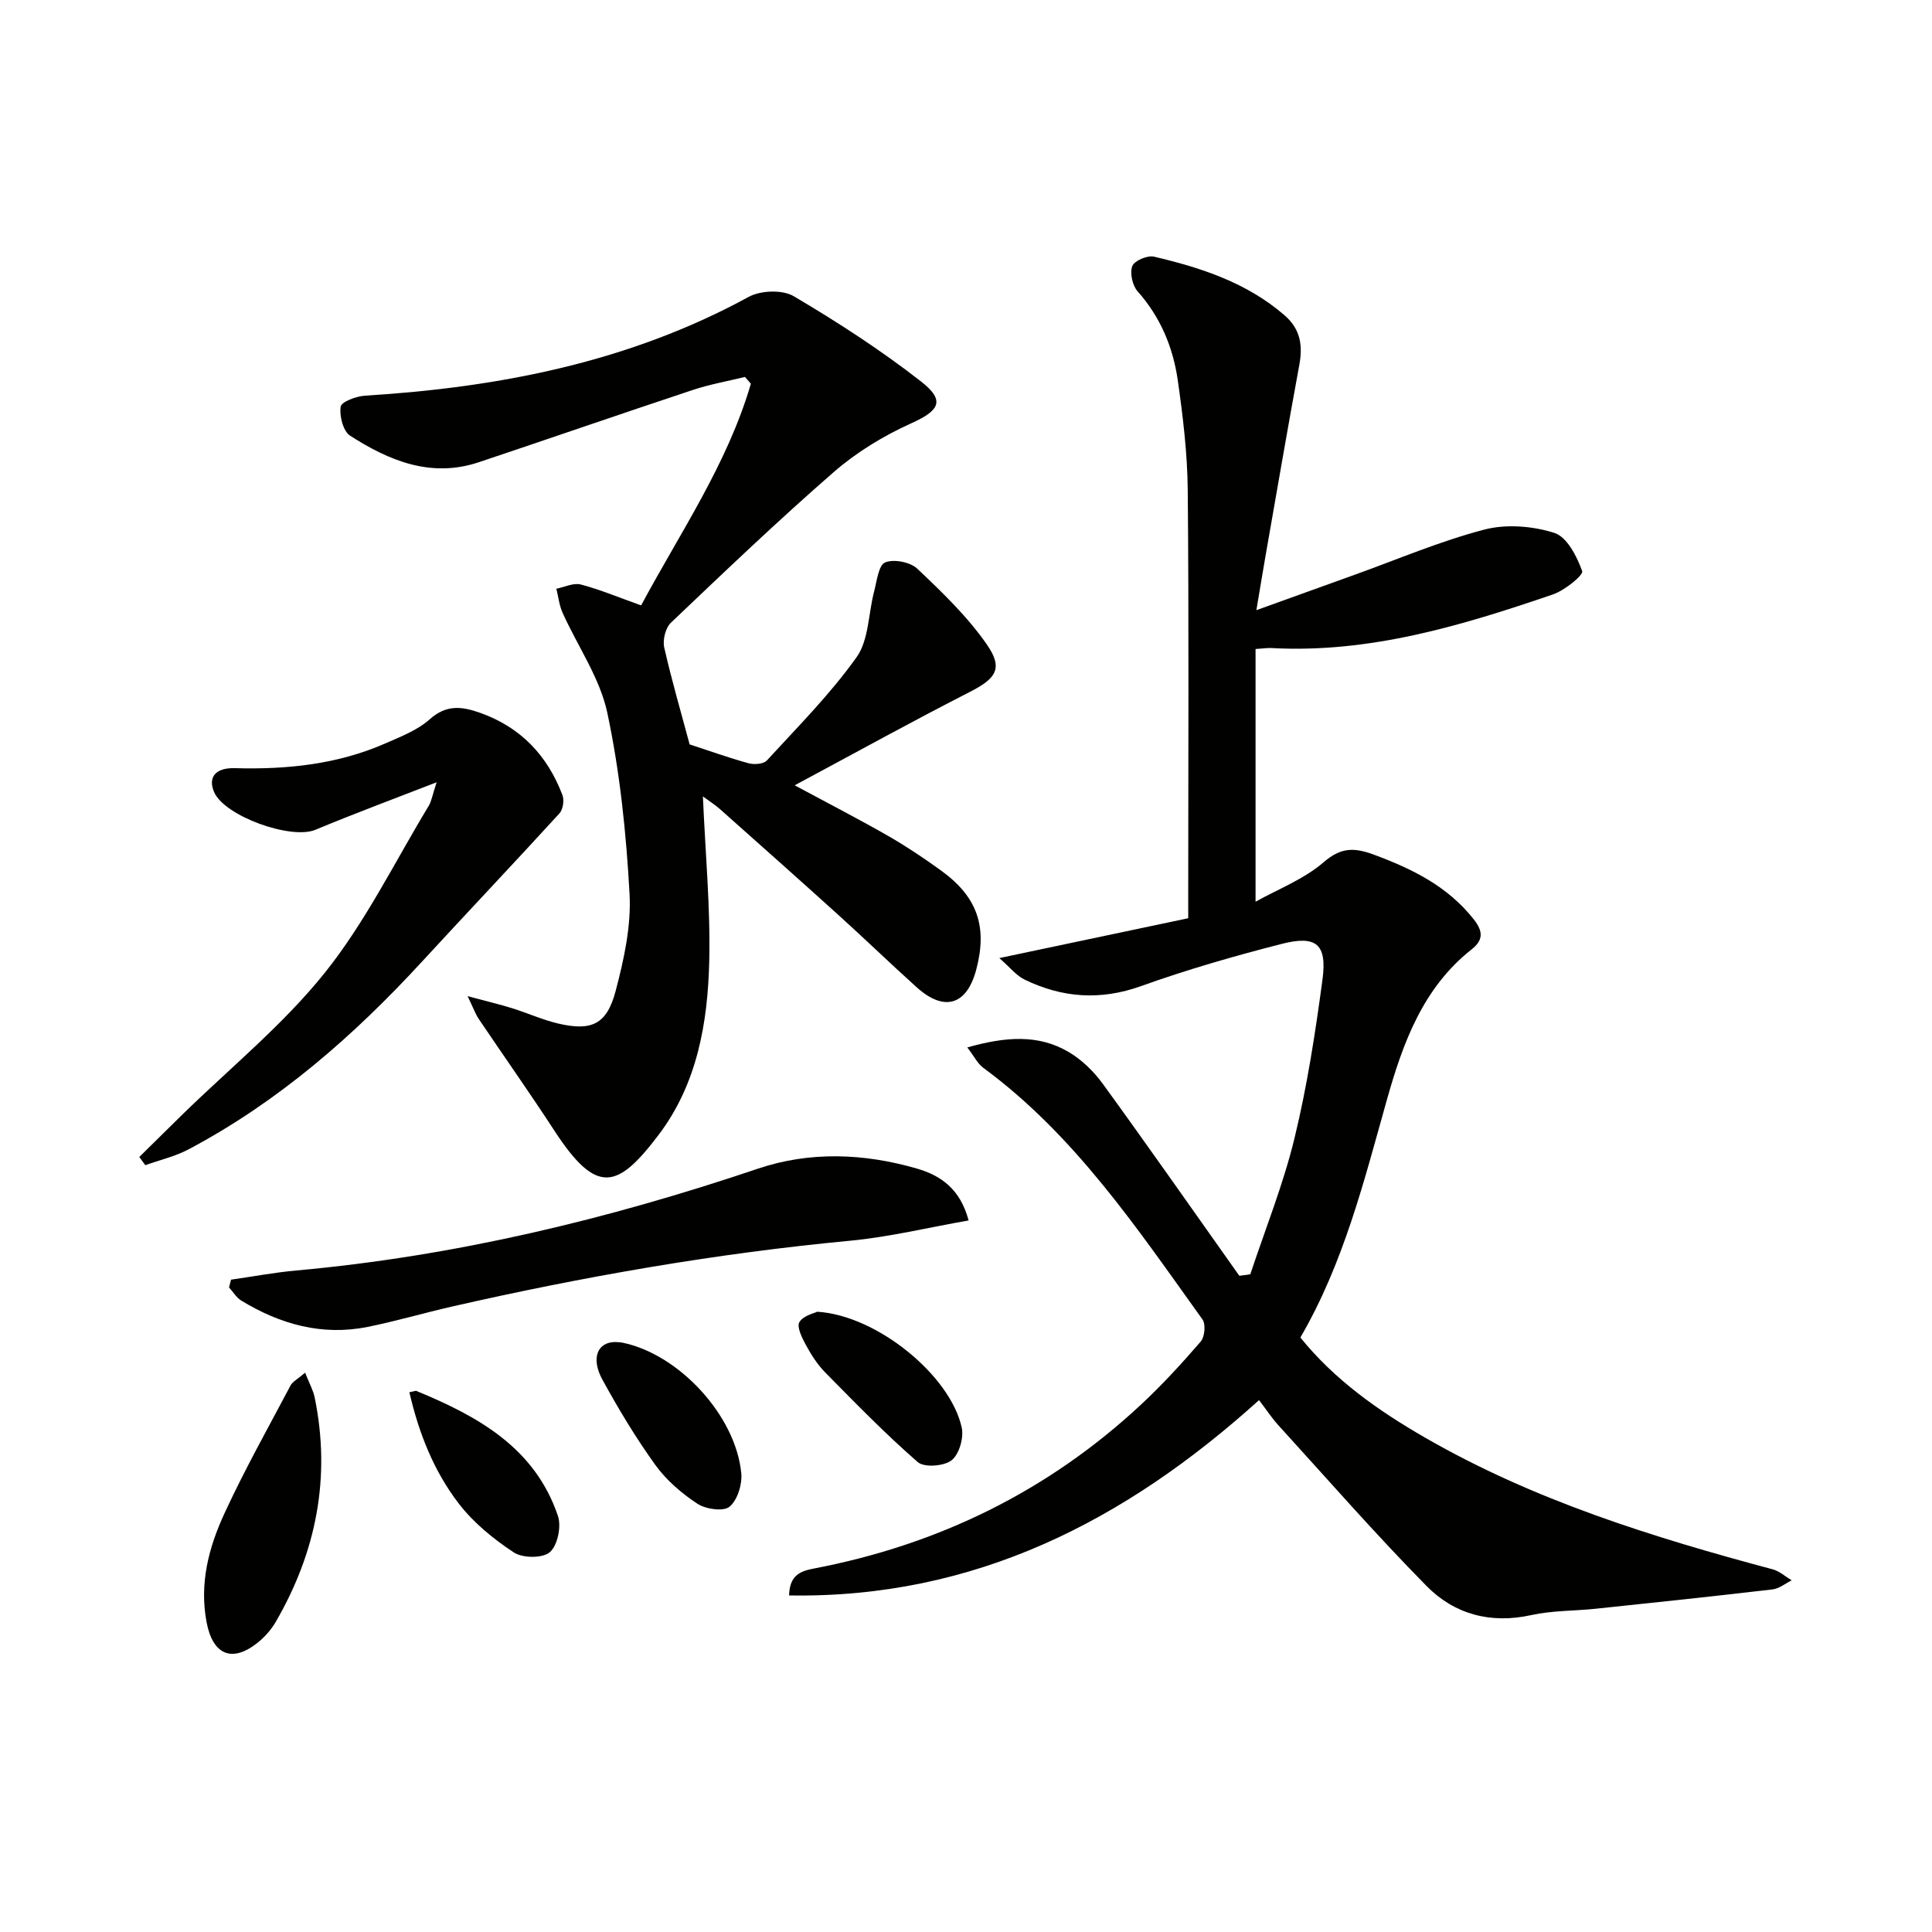
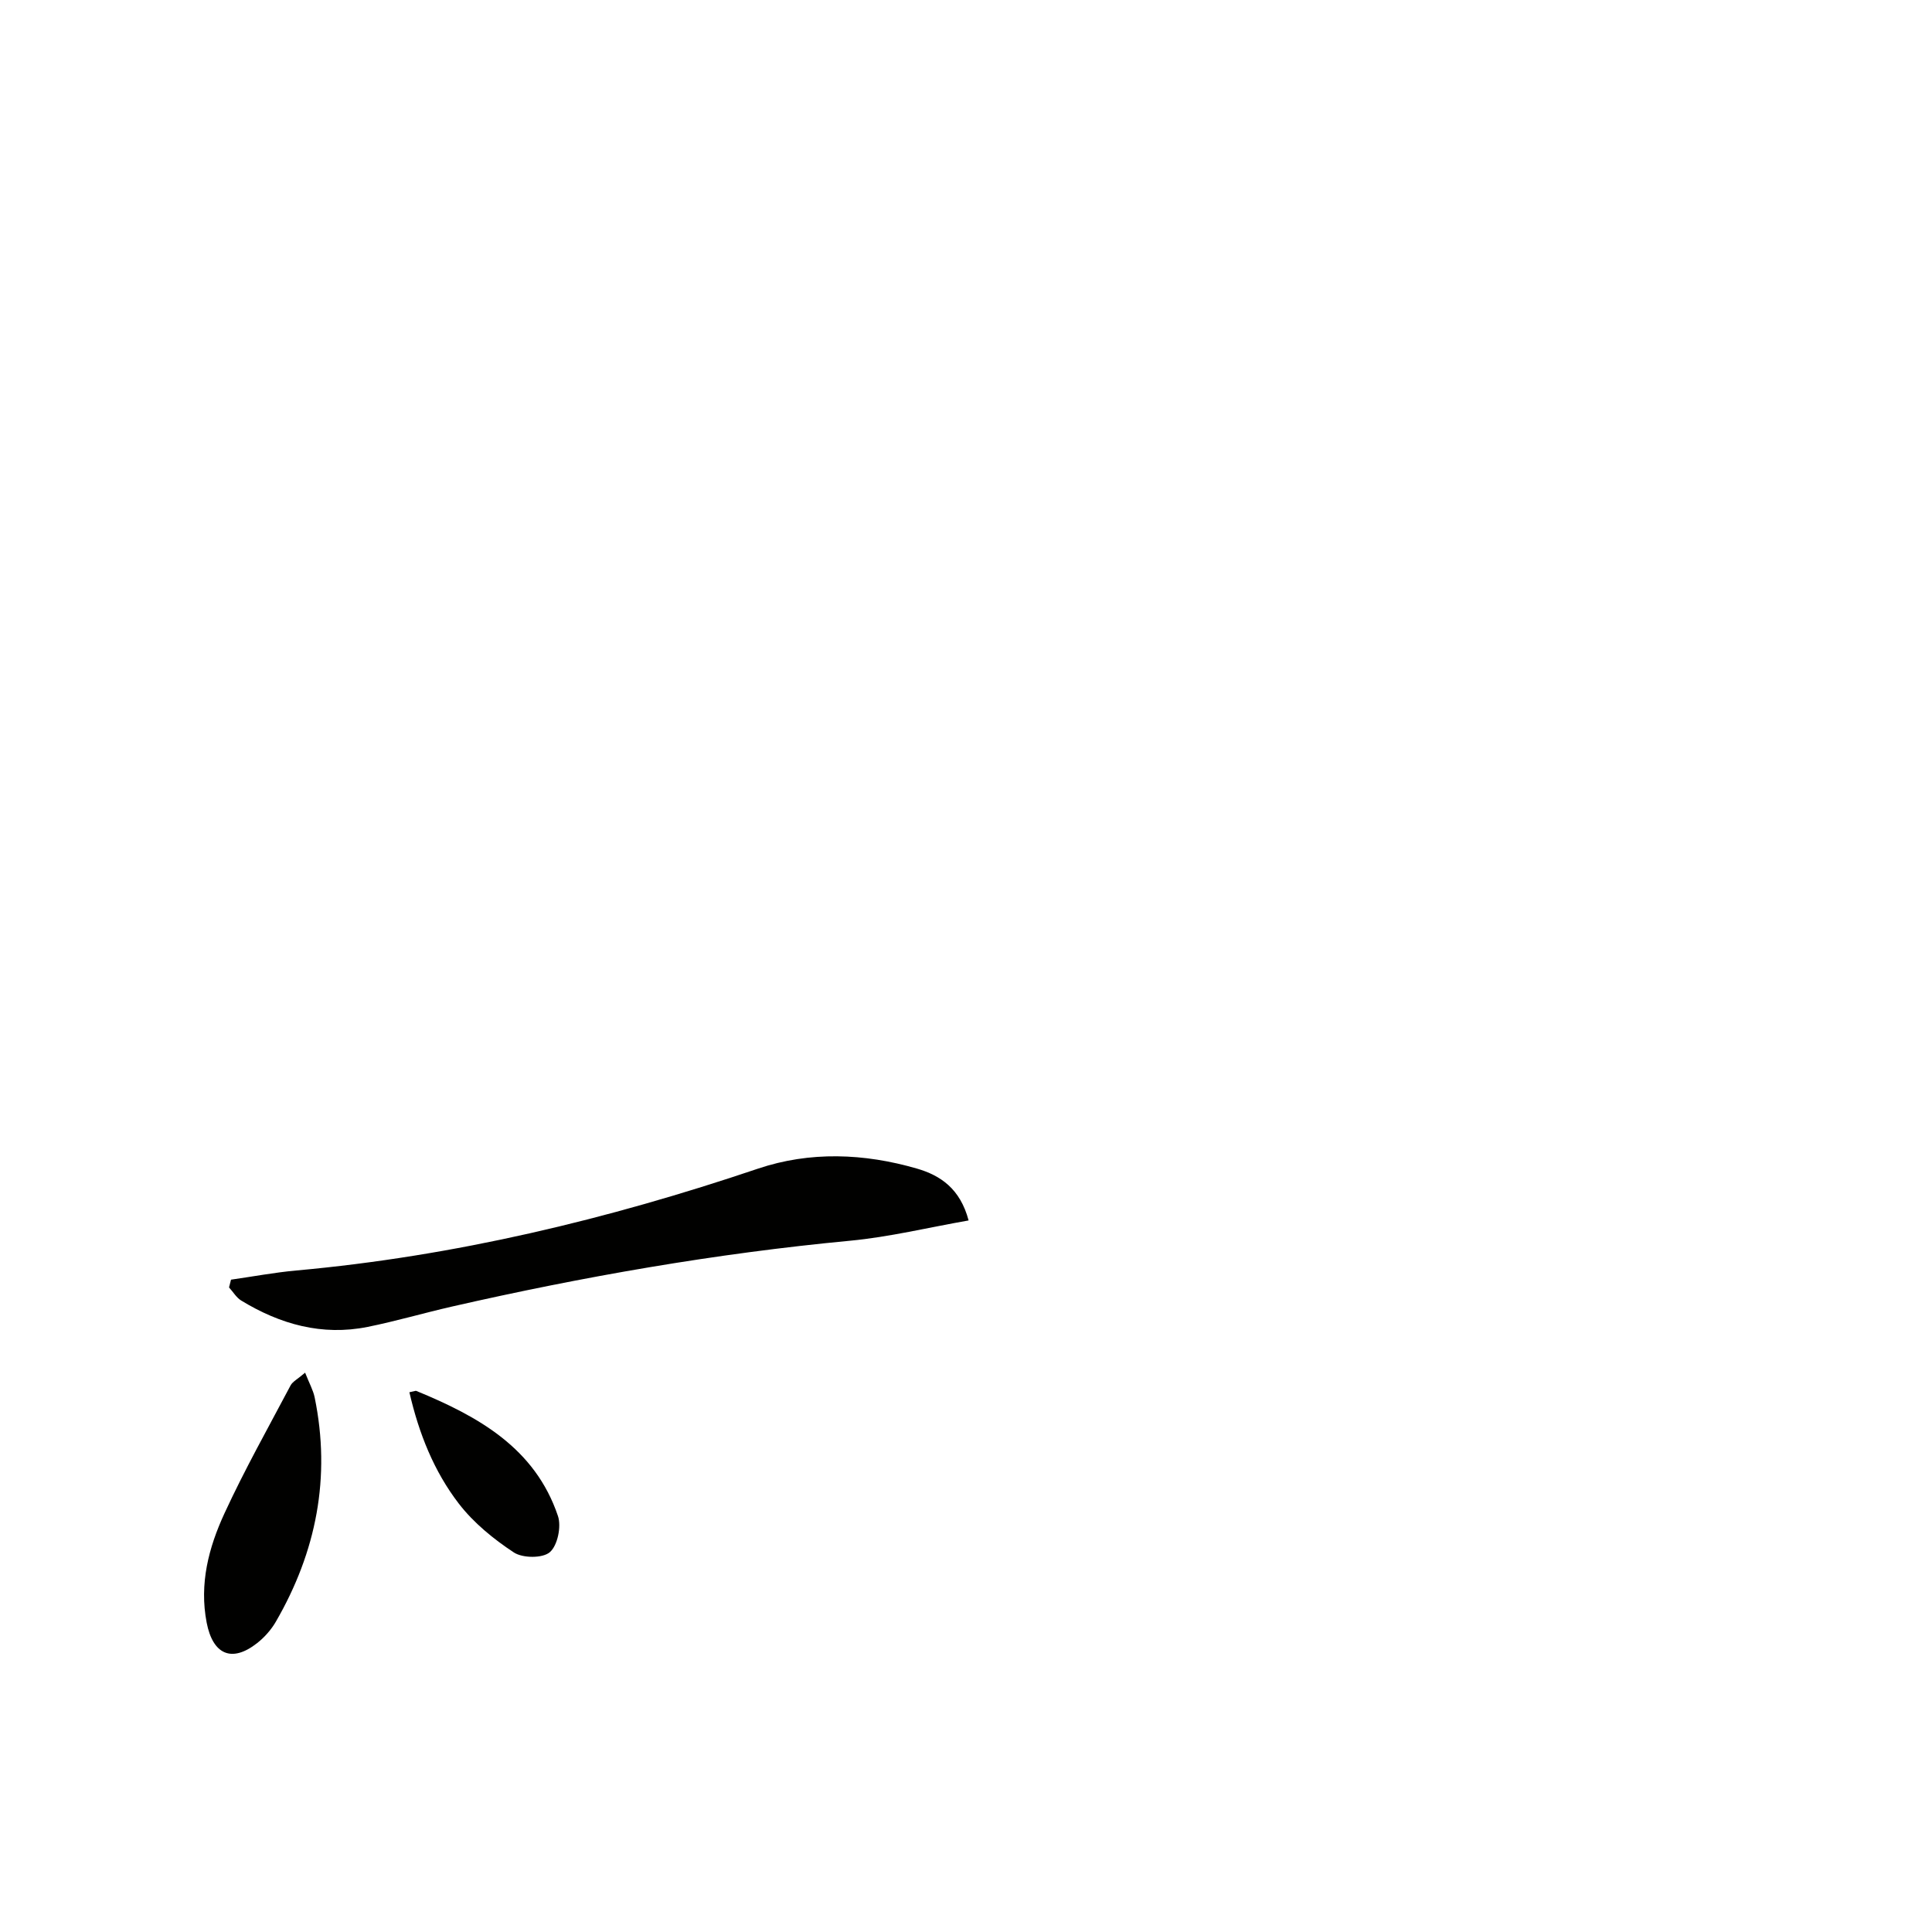
<svg xmlns="http://www.w3.org/2000/svg" enable-background="new 0 0 400 400" viewBox="0 0 400 400">
  <g fill="#010100">
-     <path d="m200.27 216.86c7.98-2.26 14.74-2.73 20.98.94 2.73 1.61 5.22 4.04 7.1 6.63 9.54 13.14 18.85 26.46 28.24 39.71.76-.1 1.51-.2 2.27-.31 3.11-9.38 6.83-18.6 9.15-28.17 2.62-10.77 4.31-21.8 5.79-32.8.99-7.39-1.24-9.29-8.51-7.42-9.79 2.51-19.54 5.31-29.04 8.72-8.43 3.02-16.32 2.44-24.13-1.35-1.72-.84-3.03-2.54-5.22-4.45 13.83-2.92 26.36-5.56 39.11-8.25 0-2.5 0-4.31 0-6.13 0-27.49.15-54.99-.1-82.48-.07-7.61-.99-15.25-2.07-22.8-.98-6.82-3.59-13.07-8.31-18.38-1.08-1.21-1.64-3.79-1.1-5.23.41-1.11 3.14-2.27 4.5-1.95 9.74 2.29 19.18 5.36 26.99 12.11 3.34 2.89 3.84 6.27 3.08 10.35-2.4 13.02-4.63 26.07-6.92 39.11-.59 3.37-1.14 6.75-1.96 11.62 7.49-2.7 13.95-5.03 20.4-7.35 8.9-3.2 17.66-6.95 26.78-9.33 4.54-1.19 10.01-.75 14.51.68 2.6.82 4.69 4.87 5.76 7.91.3.84-3.63 4-6.05 4.83-18.89 6.46-37.96 12.22-58.31 11.1-.8-.04-1.6.09-3.26.2v52.32c4.68-2.62 10.03-4.66 14.1-8.18 3.64-3.15 6.41-3.04 10.43-1.55 7.92 2.94 15.21 6.51 20.63 13.36 2.05 2.59 1.94 4.37-.43 6.24-10.09 7.96-14.23 19.4-17.52 31.07-4.73 16.78-8.89 33.72-17.93 49.29 7.09 8.79 16.17 15.17 25.84 20.74 22.51 12.97 47.06 20.6 71.97 27.26 1.4.38 2.61 1.5 3.91 2.27-1.32.65-2.58 1.72-3.96 1.88-12.19 1.43-24.39 2.72-36.59 4-4.46.47-9.04.36-13.38 1.32-8.42 1.86-15.9-.18-21.64-6-10.6-10.75-20.54-22.15-30.72-33.32-1.33-1.46-2.43-3.15-3.99-5.19-27.65 24.96-58.84 41.08-97.3 40.44.12-4.21 2.3-5.03 5.18-5.58 25.75-4.93 48.46-16.02 67.68-33.93 4.38-4.08 8.45-8.52 12.36-13.05.84-.97 1.08-3.6.37-4.58-13.48-18.78-26.37-38.11-45.38-52.1-1.18-.87-1.9-2.39-3.31-4.22z" />
-     <path d="m142.78 154.12c4.02 1.31 8.06 2.77 12.19 3.9 1.16.32 3.11.18 3.8-.57 6.39-6.97 13.13-13.73 18.58-21.39 2.55-3.58 2.42-9.04 3.63-13.61.56-2.14.91-5.42 2.27-6 1.79-.75 5.2-.09 6.66 1.29 5.15 4.87 10.37 9.89 14.39 15.67 3.5 5.03 1.89 7.09-3.57 9.88-11.77 6.01-23.35 12.41-36.2 19.3 7.62 4.1 13.61 7.18 19.44 10.53 3.75 2.15 7.35 4.58 10.86 7.11 7.5 5.42 9.64 11.59 7.31 20.45-1.95 7.44-6.62 8.89-12.37 3.71-5.44-4.9-10.71-10-16.14-14.91-8.15-7.37-16.37-14.67-24.58-21.97-.96-.85-2.06-1.54-3.52-2.62.5 11.78 1.57 22.98 1.31 34.15-.3 12.72-2.5 25.35-10.43 35.85-8.58 11.35-12.88 12.62-21.64-.81-5.08-7.79-10.44-15.39-15.64-23.1-.69-1.02-1.1-2.22-2.32-4.74 3.99 1.07 6.64 1.7 9.22 2.5 3.17.99 6.23 2.38 9.44 3.15 6.99 1.66 10.17.23 12-6.75 1.72-6.52 3.24-13.45 2.87-20.1-.69-12.54-1.99-25.18-4.6-37.45-1.54-7.24-6.16-13.81-9.27-20.74-.69-1.54-.87-3.3-1.28-4.96 1.69-.33 3.54-1.27 5.04-.88 3.98 1.04 7.82 2.66 12.51 4.33 8-14.95 17.84-29.21 22.72-45.89-.41-.47-.81-.94-1.22-1.41-3.6.88-7.27 1.53-10.78 2.69-14.8 4.91-29.54 10.02-44.33 14.97-9.89 3.3-18.56-.3-26.65-5.5-1.44-.93-2.23-4.08-1.95-6 .15-1.02 3.23-2.17 5.05-2.28 27.8-1.72 54.64-6.93 79.44-20.46 2.48-1.35 6.99-1.51 9.32-.13 9.09 5.37 18.03 11.16 26.35 17.65 5.13 4.01 3.79 6.04-2.15 8.72-5.67 2.56-11.22 5.95-15.91 10.03-11.55 10.05-22.63 20.64-33.73 31.2-1.12 1.07-1.73 3.56-1.38 5.12 1.53 6.77 3.49 13.45 5.26 20.07z" />
-     <path d="m28.84 239.54c2.93-2.89 5.85-5.78 8.79-8.66 9.97-9.75 20.96-18.67 29.61-29.47 8.43-10.52 14.49-22.96 21.53-34.58.55-.91.71-2.06 1.63-4.87-9.26 3.6-17.25 6.56-25.1 9.84-5.05 2.11-18.85-2.83-20.98-7.83-1.3-3.05.29-5.05 4.3-4.93 10.75.3 21.26-.77 31.2-5.14 3.18-1.4 6.62-2.72 9.15-4.98 3.44-3.07 6.61-2.69 10.43-1.34 8.44 3 13.94 8.85 17.05 17.04.4 1.06.12 2.97-.62 3.78-9.39 10.28-18.98 20.39-28.41 30.64-14.17 15.41-29.76 29.05-48.36 38.91-2.79 1.48-5.98 2.21-8.98 3.29-.41-.57-.83-1.14-1.24-1.7z" />
    <path d="m47.83 264.94c4.51-.64 9-1.49 13.53-1.9 32.76-2.96 64.45-10.58 95.56-21.08 10.77-3.63 21.98-3.19 32.91-.02 4.9 1.42 8.97 4.18 10.71 10.74-8.39 1.47-16.41 3.43-24.55 4.2-27.82 2.63-55.25 7.43-82.46 13.64-5.82 1.33-11.56 3.02-17.41 4.2-9.44 1.9-18.11-.54-26.17-5.45-1.02-.62-1.69-1.8-2.53-2.72.14-.52.27-1.06.41-1.61z" />
    <path d="m63.17 284.2c.87 2.21 1.67 3.62 1.98 5.13 3.39 16.51.34 31.95-8.03 46.41-.97 1.68-2.37 3.26-3.9 4.46-5.28 4.14-9.16 2.31-10.43-4.24-1.56-8.08.42-15.56 3.68-22.63 4.16-9.02 9.04-17.7 13.69-26.49.42-.8 1.42-1.28 3.01-2.64z" />
-     <path d="m169.19 271.58c12.38.74 27.59 13.21 29.93 24.01.45 2.1-.54 5.54-2.11 6.75-1.58 1.23-5.66 1.54-7 .37-6.7-5.83-12.91-12.22-19.15-18.55-1.61-1.63-2.9-3.65-4-5.68-.8-1.47-1.94-3.76-1.36-4.74.8-1.36 3.09-1.85 3.69-2.16z" />
-     <path d="m127.42 277.85c.5.04 1 .04 1.49.14 11.64 2.4 23.39 15.03 24.56 27 .23 2.31-.78 5.58-2.43 6.96-1.25 1.04-4.91.52-6.64-.61-3.26-2.14-6.42-4.86-8.7-8.01-4.05-5.62-7.65-11.61-10.98-17.69-2.45-4.47-.99-7.81 2.7-7.79z" />
    <path d="m84.76 288.25c1.1-.23 1.29-.33 1.42-.28 12.78 5.26 24.58 11.77 29.34 25.91.73 2.18-.08 6.1-1.68 7.48-1.49 1.29-5.62 1.26-7.45.06-4.21-2.77-8.33-6.13-11.39-10.1-5.14-6.68-8.27-14.5-10.24-23.07z" />
  </g>
</svg>